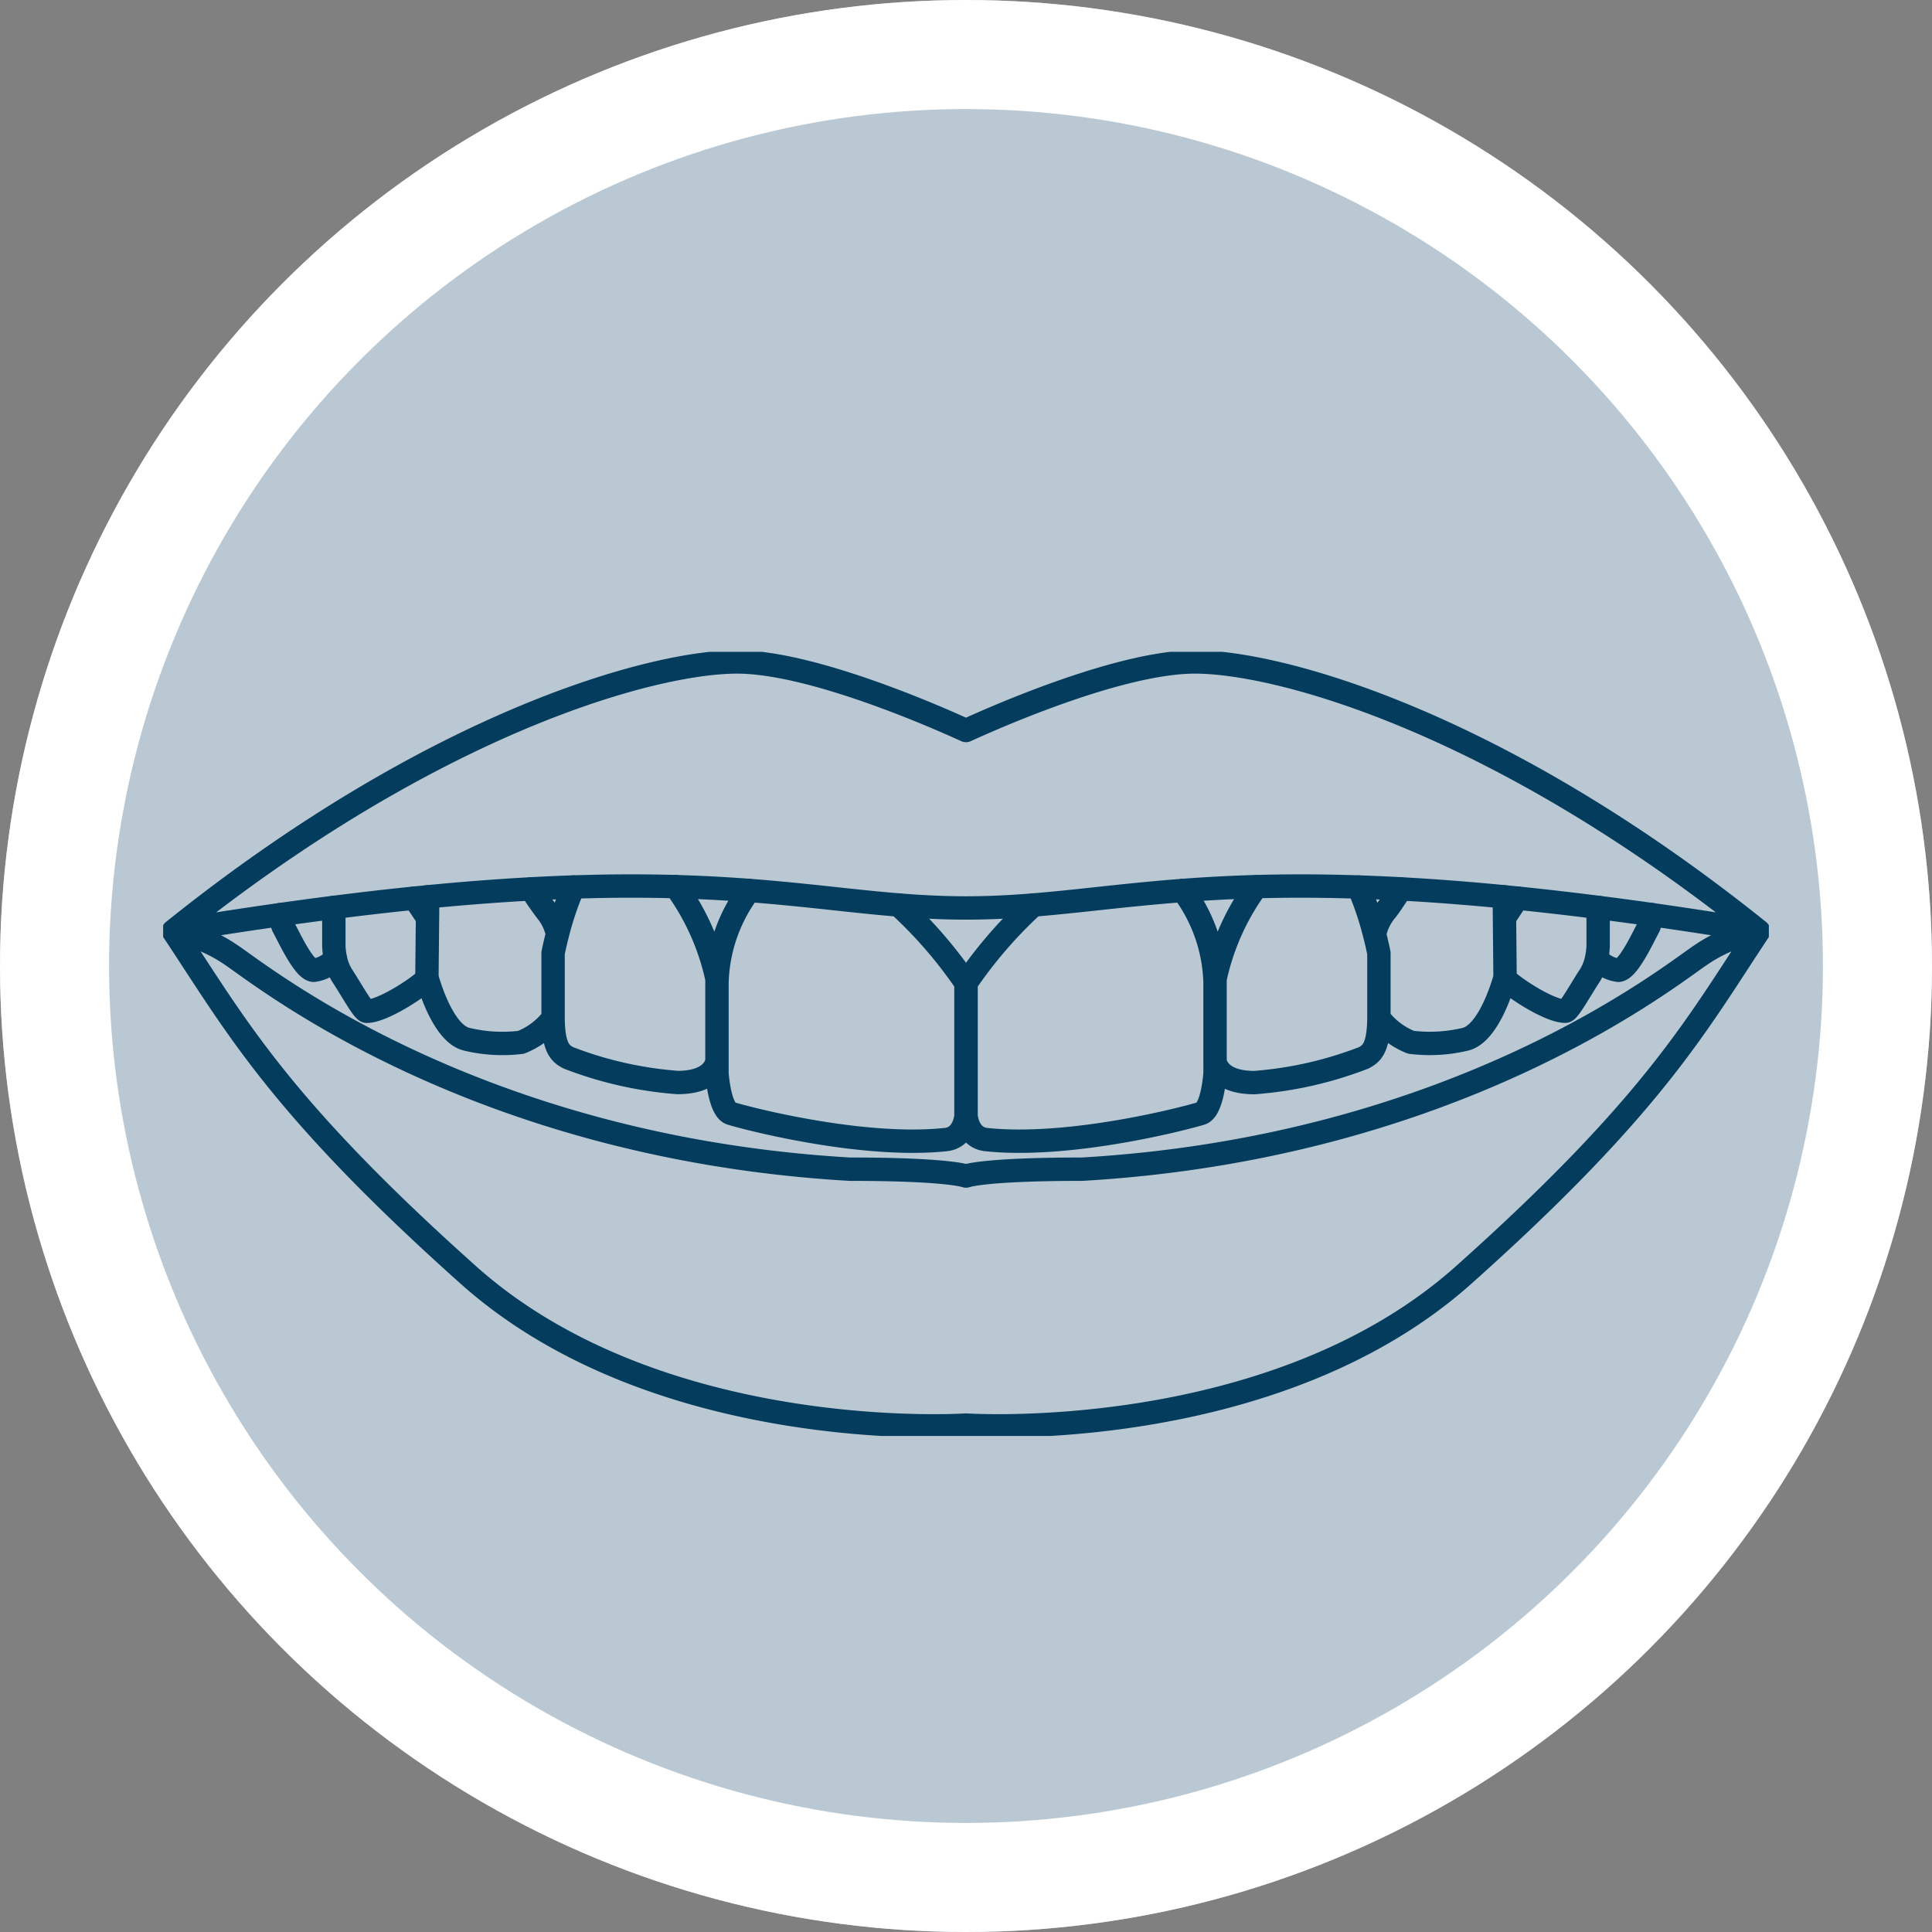
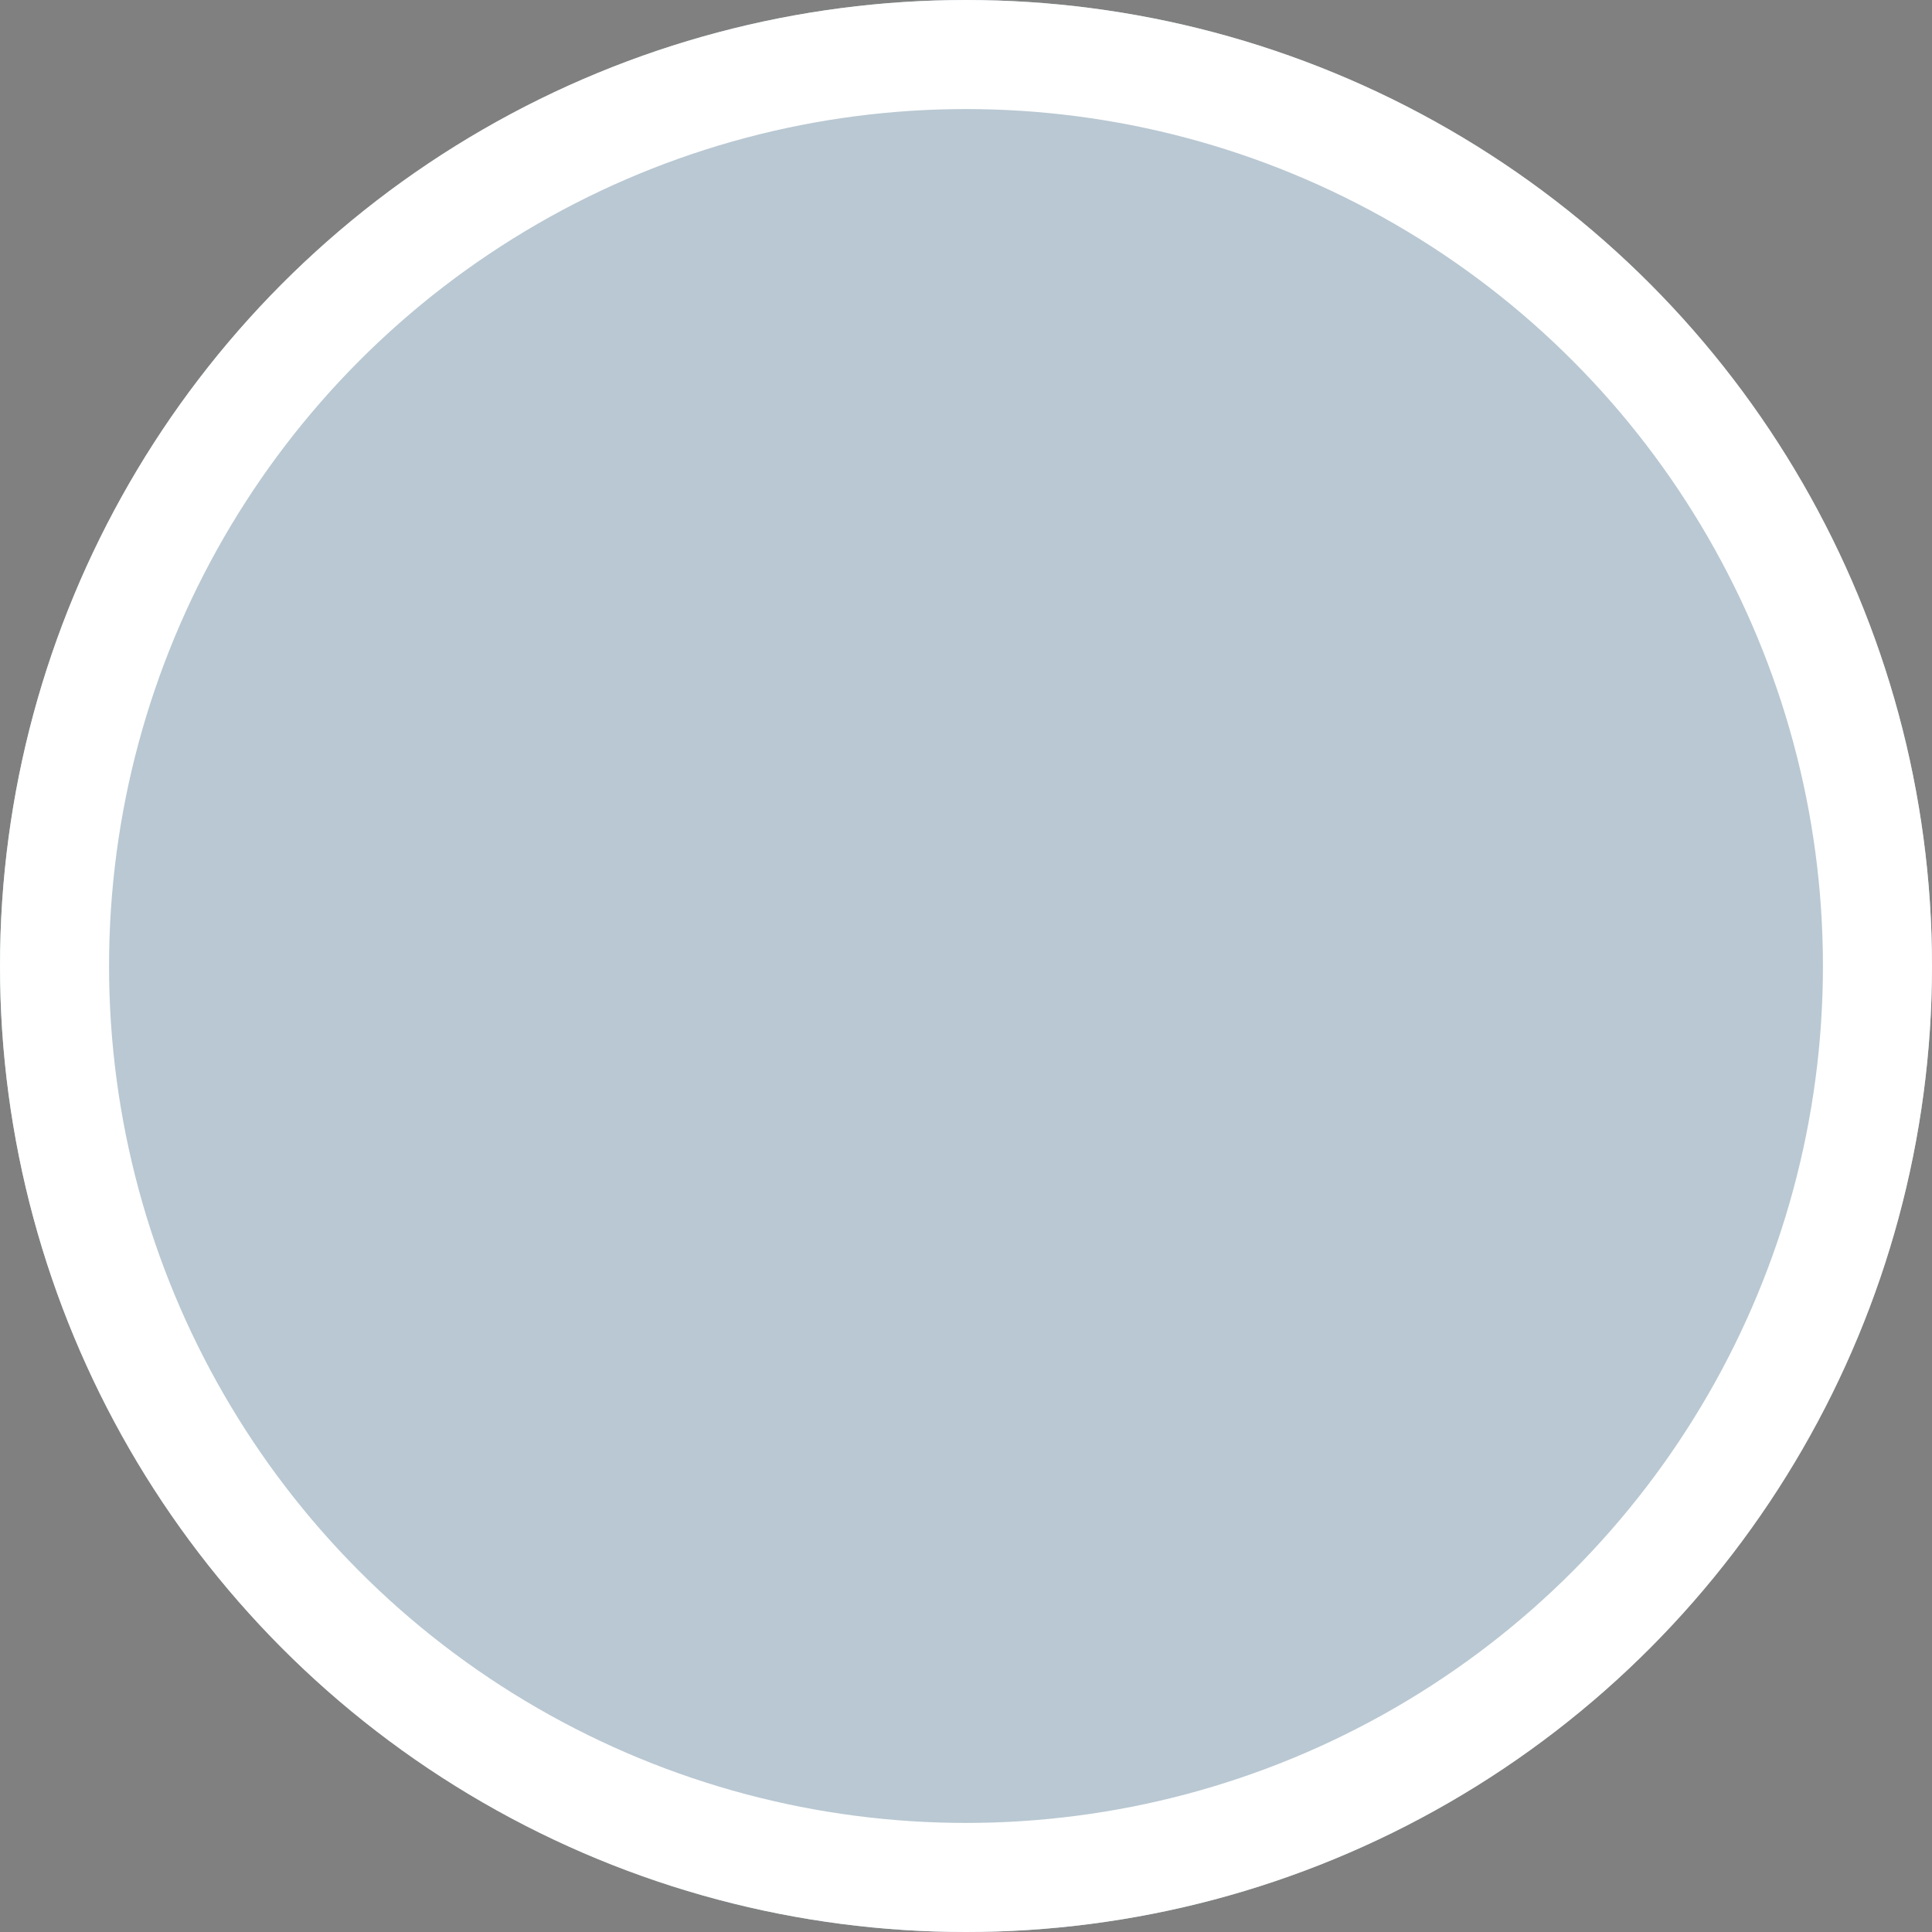
<svg xmlns="http://www.w3.org/2000/svg" width="124" height="124" viewBox="0 0 124 124">
  <rect x="0" y="0" width="124" height="124" fill="#808080" stroke="none" />
  <defs>
    <clipPath id="clip-path">
-       <rect id="Rectangle_1500" data-name="Rectangle 1500" width="103.058" height="50.328" fill="none" />
-     </clipPath>
+       </clipPath>
  </defs>
  <g id="Group_4679" data-name="Group 4679" transform="translate(-283.57 -246.5)">
    <g id="Ellipse_258" data-name="Ellipse 258" transform="translate(283.57 246.5)" fill="#b9c8d2" stroke="#fff" stroke-width="7">
      <circle cx="62" cy="62" r="62" stroke="none" />
      <circle cx="62" cy="62" r="58.5" fill="none" />
    </g>
    <g id="Group_4997" data-name="Group 4997" transform="translate(294.041 288.336)">
      <g id="Group_4997-2" data-name="Group 4997" transform="translate(0 0)" clip-path="url(#clip-path)">
-         <path id="Path_3884" data-name="Path 3884" d="M38.78,17.656a10.328,10.328,0,0,0-2.063,5.933v5.8s.154,2.348.9,2.578c1.286.394,8.535,2.235,13.792,1.677,1.137-.121,1.276-1.377,1.288-1.532V23.589h0a28.67,28.67,0,0,0-4.325-5m44.8,3.421a2.217,2.217,0,0,0,1.4.77c.643-.036,1.621-2.21,1.953-2.8a2.127,2.127,0,0,0,.158-.778M88.1,18.148c-.366.541-.665.993-.841,1.26h0m.014,3.9c.673.67,2.908,2.1,3.889,2.1.226,0,.994-1.408,1.582-2.3a3.274,3.274,0,0,0,.428-1.093,4.679,4.679,0,0,0,.1-.792V18.742M80.616,17.555c-.435.66-.786,1.2-1,1.446a3.434,3.434,0,0,0-.692,1.464h0m.28,5.379A4.773,4.773,0,0,0,81.264,27.4,9.831,9.831,0,0,0,84.77,27.2c1.455-.375,2.355-3.357,2.506-3.888.013-.053.021-.081.021-.081l-.035-3.819h0l-.013-1.344m-15.922-.652a15.652,15.652,0,0,0-2.643,5.919v5.259s.1,1.393,2.526,1.393A24.5,24.5,0,0,0,78.222,28.4c.472-.254.964-.571.979-2.554V21.681s-.093-.492-.28-1.216h0A20.17,20.17,0,0,0,77.9,17.435m-11.279.221a10.324,10.324,0,0,1,2.064,5.933v5.8s-.154,2.348-.9,2.578c-1.285.394-8.535,2.235-13.792,1.677-1.136-.121-1.275-1.375-1.288-1.532V23.589h0a28.671,28.671,0,0,1,4.325-5M27.5,17.435a20.171,20.171,0,0,0-1.022,3.029h0c-.187.725-.28,1.216-.28,1.216v4.163c.015,1.983.507,2.3.979,2.554a24.5,24.5,0,0,0,7.012,1.585c2.424,0,2.527-1.393,2.527-1.393V23.331a15.667,15.667,0,0,0-2.643-5.919m-15.923.652-.012,1.344h0L18.1,23.228l.022.081c.15.531,1.05,3.514,2.505,3.888a9.835,9.835,0,0,0,3.507.207A4.772,4.772,0,0,0,26.2,25.844m.28-5.379h0A3.443,3.443,0,0,0,25.788,19a17.393,17.393,0,0,1-1-1.446M18.14,19.409h0c-.176-.267-.475-.719-.841-1.26m.828,5.162c-.673.67-2.908,2.1-3.89,2.1-.226,0-.994-1.408-1.582-2.3a3.274,3.274,0,0,1-.428-1.093,4.679,4.679,0,0,1-.1-.792V18.742m-3.407.46a2.123,2.123,0,0,0,.159.778c.332.589,1.31,2.762,1.952,2.8a2.217,2.217,0,0,0,1.4-.77" transform="translate(-1.171 -2.34)" fill="none" stroke="#043c5e" stroke-linecap="round" stroke-linejoin="round" stroke-width="1.5" />
        <path id="Path_3885" data-name="Path 3885" d="M.75,18.025C17.417,4.647,31.453.75,36.936.75c4.787,0,12.75,3.511,14.694,4.4,1.944-.891,9.907-4.4,14.694-4.4,5.483,0,19.519,3.9,36.186,17.275-33.116-5.483-39.958-1.485-50.88-1.485S33.866,12.542.75,18.025ZM59.086,33.306c-6.36,0-7.456.439-7.456.439s-1.1-.439-7.456-.439c-24.089-1.4-37.722-12.43-39.7-13.746A9.59,9.59,0,0,0,.75,18.025C4.7,23.946,7.413,29.131,19.695,40.1S51.63,49.729,51.63,49.729,71.284,51.061,83.565,40.1s15-16.15,18.945-22.071a9.59,9.59,0,0,0-3.728,1.535C96.807,20.876,83.175,31.905,59.086,33.306Z" transform="translate(-0.101 -0.101)" fill="none" stroke="#043c5e" stroke-linecap="round" stroke-linejoin="round" stroke-width="1.5" />
      </g>
    </g>
  </g>
</svg>